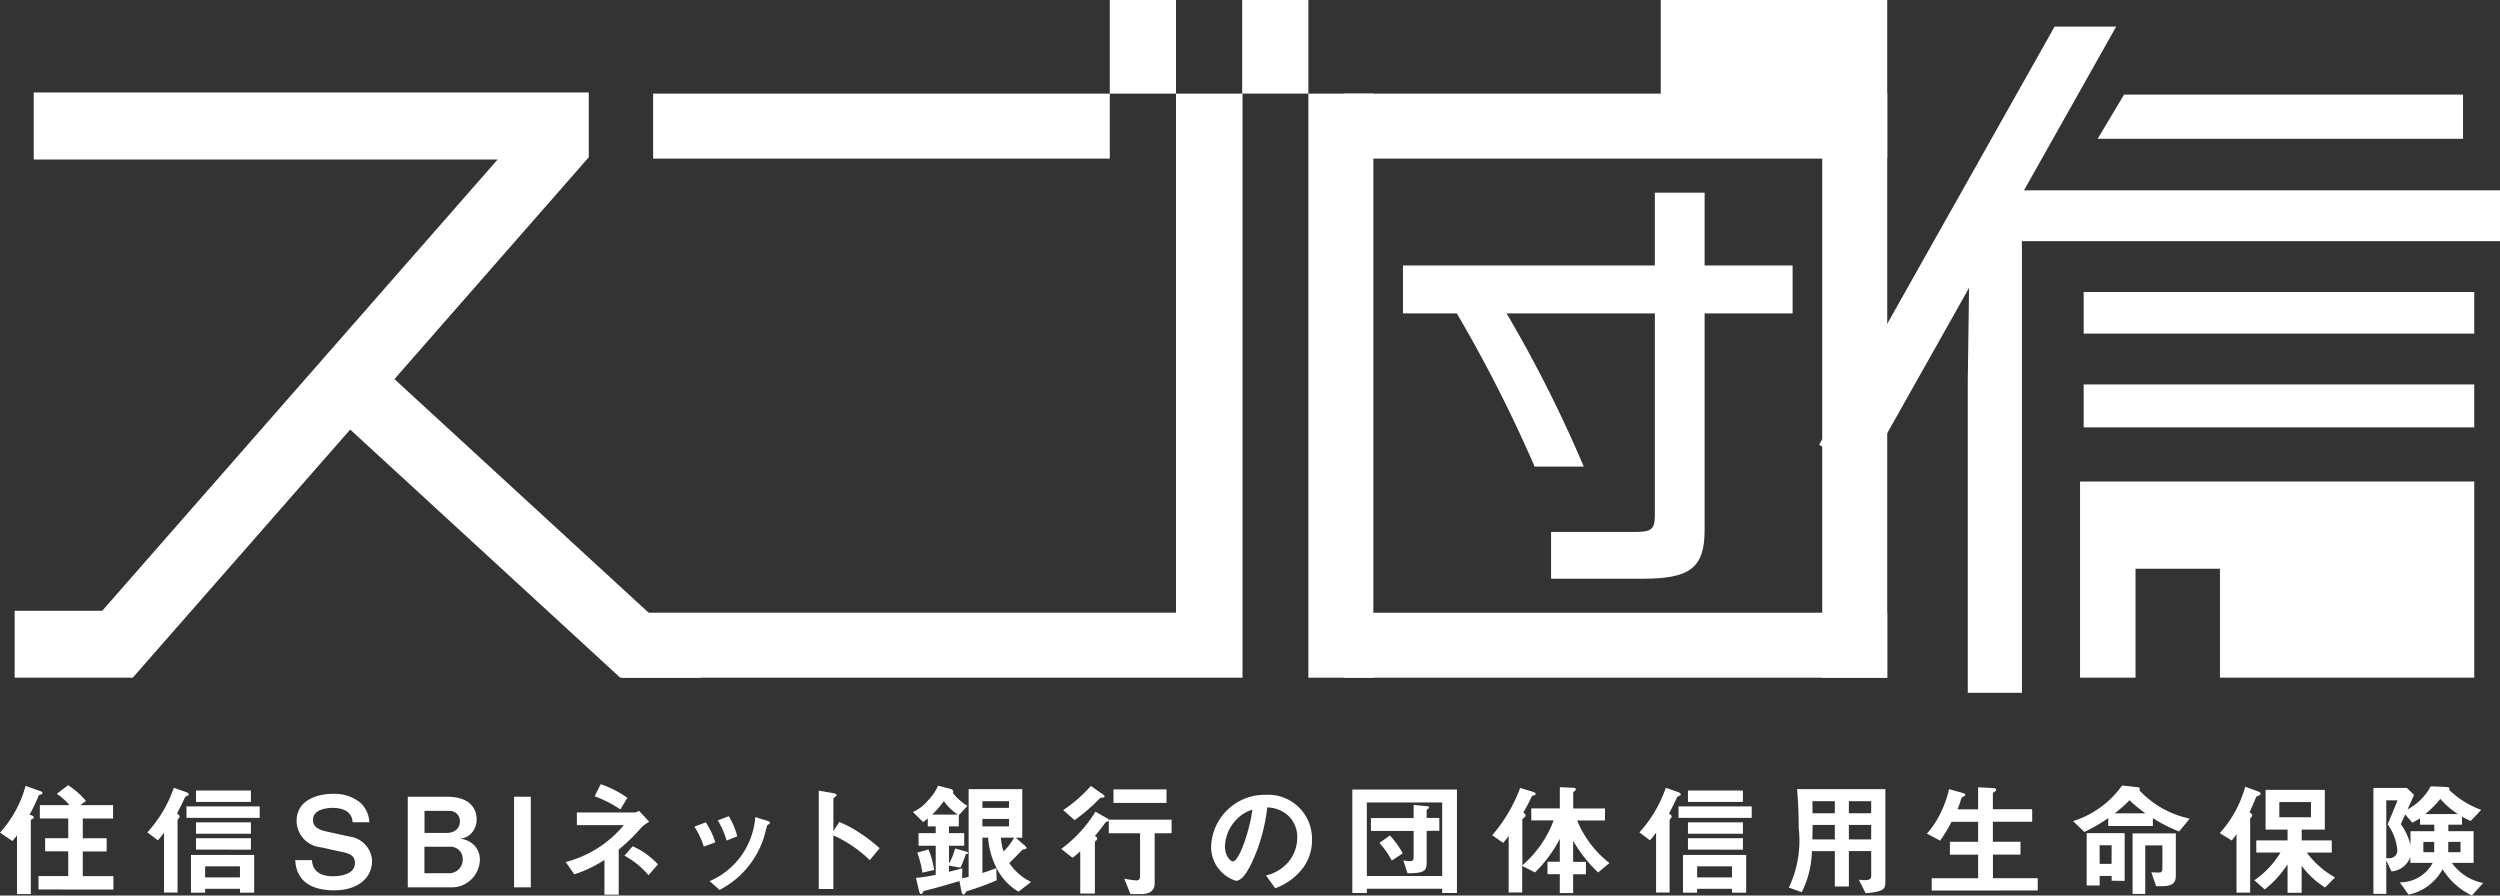
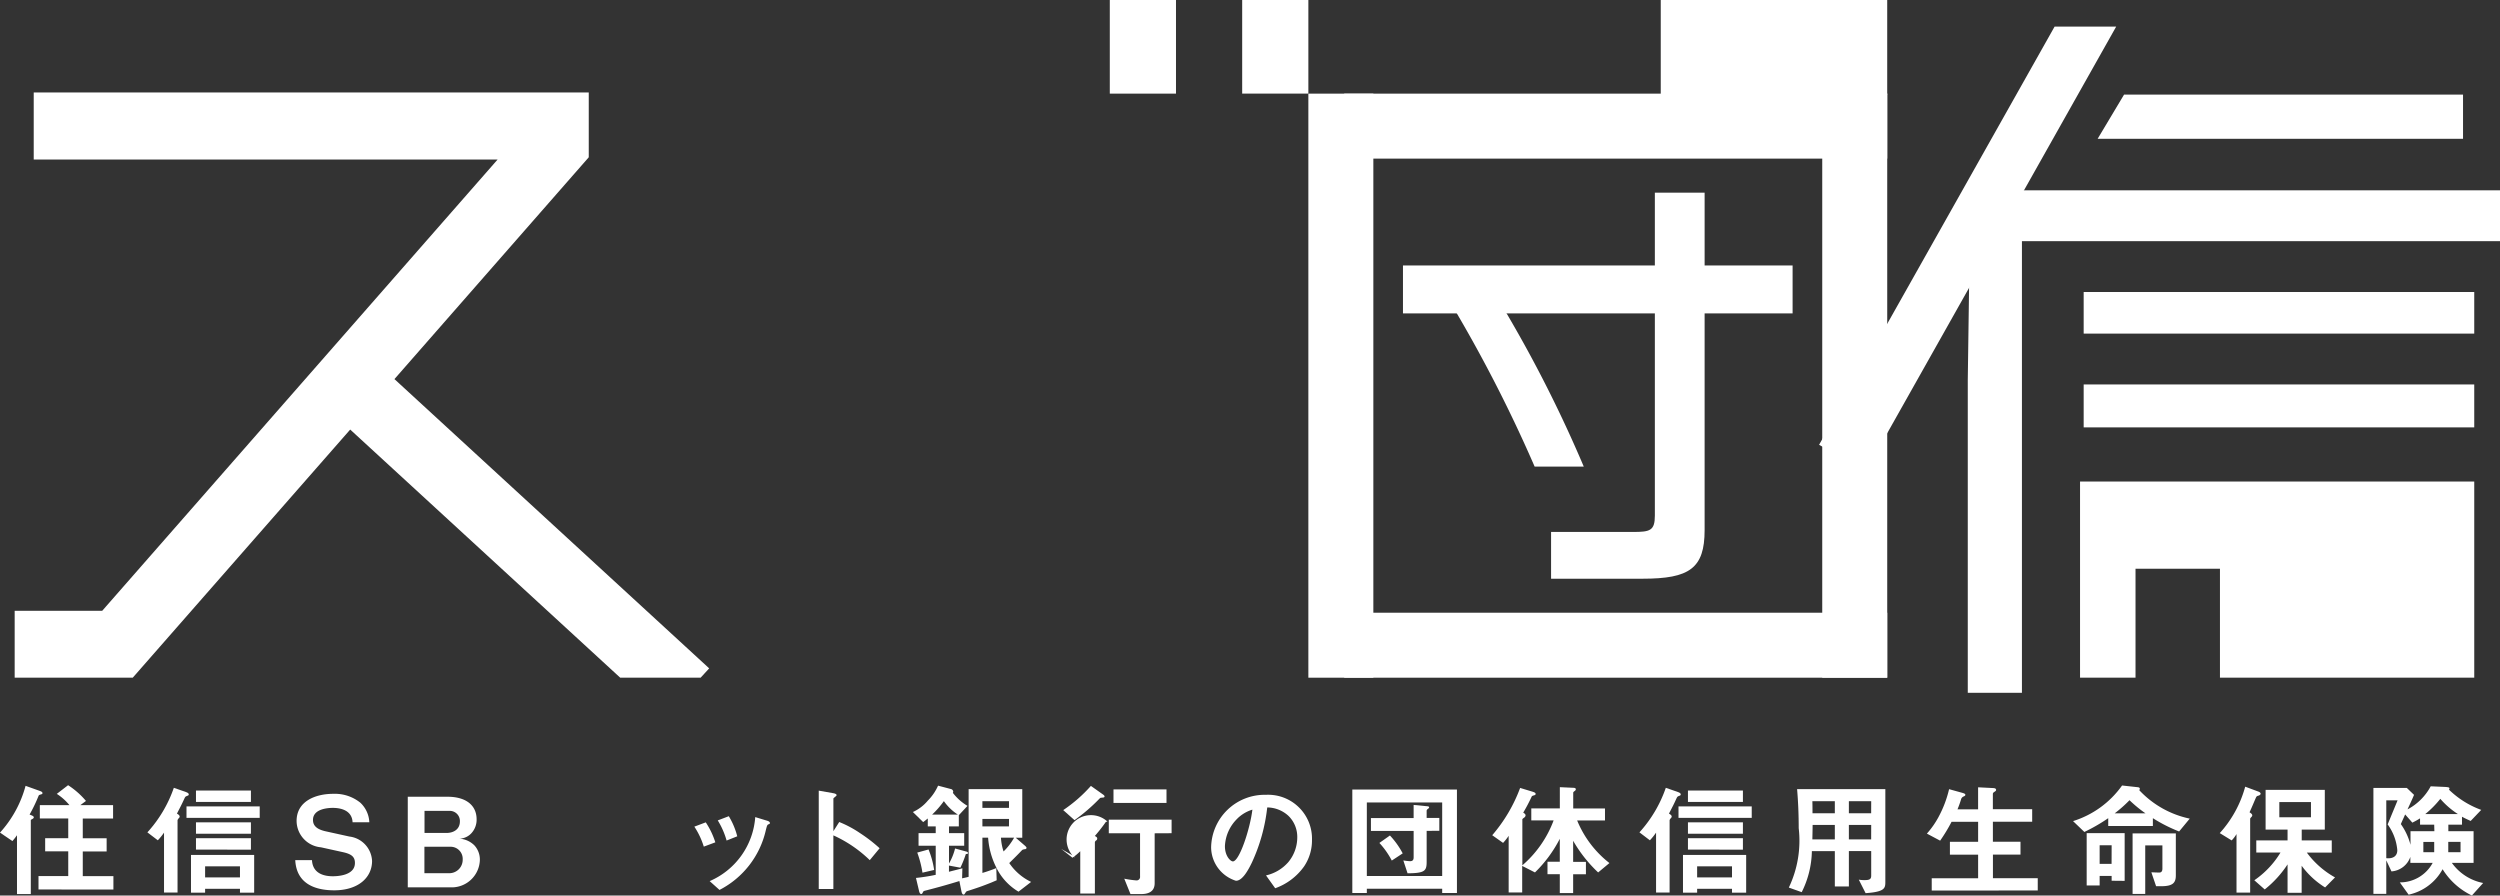
<svg xmlns="http://www.w3.org/2000/svg" id="img_corp_news_20211001" viewBox="0 0 233 83.461">
  <rect x="0" y="0" width="233" height="83.461" fill="#333333" stroke="none" />
  <path id="パス_12834" data-name="パス 12834" d="M3.843,37.03c-.184.059-.2.059-.243.129a14.158,14.158,0,0,1-.843,1.756c.265.105.392.152.392.267,0,.047-.034.093-.138.152s-.14.069-.14.115v6.877H1.584V40.844a6.373,6.373,0,0,1-.427.542L0,40.6a10.54,10.54,0,0,0,2.383-4.361l1.295.463c.233.079.279.138.279.218S3.91,37.013,3.843,37.03ZM3.588,45.9v-1.25H6.361V42.345H4.209V41.119H6.361V39.281H3.712v-1.24H6.473a5.057,5.057,0,0,0-1.179-1.052l1.052-.809a7.517,7.517,0,0,1,1.667,1.468l-.528.392h3.054v1.25H7.714v1.839H9.939v1.226H7.714v2.3H10.57v1.25Z" transform="translate(0 37)" fill="#fff" />
  <path id="パス_12835" data-name="パス 12835" d="M10.529,37.04c-.2.081-.2.081-.289.265-.279.607-.326.684-.694,1.4.115.069.253.15.253.277a.2.2,0,0,1-.057.127.607.607,0,0,0-.14.2v6.754H8.342V40.477a5.541,5.541,0,0,1-.578.716l-.973-.74A11.976,11.976,0,0,0,9.257,36.3l1.145.4c.1.047.243.091.243.218C10.652,36.984,10.6,37.018,10.529,37.04ZM10.436,39.1V38.035H17.26V39.1Zm4.984,6.974v-.358H12.171v.358H10.855V42.558h5.888v3.515Zm-4.1-8.455V36.555h5.121v1.064Zm0,2.961V39.516h5.121V40.58Zm0,1.481V41h5.121v1.064Zm4.1,1.561H12.171v1.03H15.42Z" transform="translate(6.945 37.123)" fill="#fff" />
  <path id="パス_12836" data-name="パス 12836" d="M17.236,45.573c-1.446,0-3.505-.4-3.631-2.811h1.559c.071,1.353,1.309,1.5,1.934,1.5.392,0,2.069-.047,2.069-1.238,0-.607-.37-.843-1.135-1.011L16,41.564A2.486,2.486,0,0,1,13.73,39.1c0-1.82,1.748-2.52,3.4-2.52a3.786,3.786,0,0,1,2.545.831,2.654,2.654,0,0,1,.833,1.82H18.947c-.057-1.272-1.416-1.341-1.839-1.341-.277,0-1.851.022-1.851,1.121,0,.487.289.868,1.191,1.064l2.2.485a2.4,2.4,0,0,1,2.116,2.292C20.753,44.4,19.461,45.573,17.236,45.573Z" transform="translate(13.913 37.405)" fill="#fff" />
  <path id="パス_12837" data-name="パス 12837" d="M22.733,45.155H18.789V36.712h3.7c1.711,0,2.716.787,2.716,2.106a1.855,1.855,0,0,1-.485,1.294,1.592,1.592,0,0,1-1.11.51,2.148,2.148,0,0,1,1.39.625,1.956,1.956,0,0,1,.508,1.363,2.629,2.629,0,0,1-2.775,2.545Zm-.093-7.124H20.35v2.057h2.035c.684,0,1.262-.346,1.262-1.074a.943.943,0,0,0-1.007-.983Zm.127,3.341H20.34v2.464h2.225a1.25,1.25,0,0,0,1.343-1.272,1.127,1.127,0,0,0-1.141-1.191Z" transform="translate(19.215 37.544)" fill="#fff" />
-   <path id="パス_12838" data-name="パス 12838" d="M23.687,45.155V36.712h1.559v8.443Z" transform="translate(24.224 37.544)" fill="#fff" />
-   <path id="パス_12839" data-name="パス 12839" d="M33.089,40.206a16.82,16.82,0,0,1-2.081,2.023v4.2H29.676V43.191a11.508,11.508,0,0,1-2.811,1.343l-.8-1.145a10.459,10.459,0,0,0,5.415-3.439H27.108V38.77h5.366a.75.75,0,0,0,.419-.162l.959,1.03a3.237,3.237,0,0,0-.763.568Zm-1.932-1.723a11.2,11.2,0,0,0-2.395-1.226l.566-1.123a9.591,9.591,0,0,1,2.488,1.272Zm2.629,6.131a7.933,7.933,0,0,0-2.245-1.82l.765-.878a7.427,7.427,0,0,1,2.36,1.687Z" transform="translate(26.657 36.953)" fill="#fff" />
  <path id="パス_12840" data-name="パス 12840" d="M32.874,40.444a7.232,7.232,0,0,0-.88-1.863l1.064-.4a7.413,7.413,0,0,1,.892,1.863Zm6.009-2.071c-.1.059-.115.1-.231.554a8.321,8.321,0,0,1-4.314,5.552l-.916-.821a7.051,7.051,0,0,0,4.248-5.967l1.133.346c.15.047.233.127.233.2S39.015,38.326,38.883,38.373ZM35,39.877A7.4,7.4,0,0,0,34.176,38l1.03-.392a6.99,6.99,0,0,1,.787,1.873Z" transform="translate(32.719 38.462)" fill="#fff" />
  <path id="パス_12841" data-name="パス 12841" d="M42.481,42.91A11.853,11.853,0,0,0,39.089,40.6v5H37.726V36.431l1.388.245c.034.012.277.047.277.184,0,.069-.3.255-.3.311v3.04l.544-.856A10.238,10.238,0,0,1,41.6,40.408,13.979,13.979,0,0,1,43.4,41.8Z" transform="translate(38.581 37.256)" fill="#fff" />
  <path id="パス_12842" data-name="パス 12842" d="M51.908,46.08A5.317,5.317,0,0,1,49.823,43.8a7.316,7.316,0,0,1-.748-2.751h-.532v3.285a13.63,13.63,0,0,0,1.294-.451l.036,1.135c-.291.125-.4.172-.51.218-.961.382-1.26.475-2.071.74-.231.069-.255.081-.311.174-.115.184-.127.2-.2.2-.125,0-.172-.231-.184-.267l-.2-.993c-1.294.4-2.186.635-3.034.856-.277.069-.314.069-.37.2-.047.091-.069.15-.152.15-.115,0-.172-.127-.218-.346L42.351,44.8a16.911,16.911,0,0,0,1.841-.289V41.8h-1.6V40.623h1.6V40h-.74v-.74c-.117.091-.22.184-.429.336l-.959-.939A3.908,3.908,0,0,0,43.452,37.6a4.638,4.638,0,0,0,.959-1.4l1.181.311a.275.275,0,0,1,.231.233.253.253,0,0,1-.034.127,4.761,4.761,0,0,0,1.365,1.214l-.809.868V40H45.43v.625h1.416V41.8H45.43v1.655a5.394,5.394,0,0,0,.566-1.4l1.054.289c.081.022.15.069.15.138s-.057.081-.2.093a10.584,10.584,0,0,1-.508,1.272l-1.066-.2v.578c.4-.105.8-.2,1.25-.324l-.024.936c.162-.034.291-.059.607-.14V36.527h5v4.525h-.611l.854.74c.024.024.152.127.152.2,0,.012,0,.105-.127.127a.791.791,0,0,0-.267.069c-.277.289-.461.485-1.214,1.226a5.133,5.133,0,0,0,2.037,1.758Zm-8.952-1.77a9.734,9.734,0,0,0-.485-1.873l1.052-.289a8.09,8.09,0,0,1,.522,1.909Zm2-6.675a8.576,8.576,0,0,1-1.1,1.262h2.4a4.719,4.719,0,0,1-1.307-1.26Zm6.068.012H48.543v.625h2.476Zm0,1.655H48.543V40h2.476Zm-.752,1.746a4.923,4.923,0,0,0,.243,1.284,5.483,5.483,0,0,0,.983-1.284Z" transform="translate(43.017 37.023)" fill="#fff" />
-   <path id="パス_12843" data-name="パス 12843" d="M53.211,39.536c-.14.022-.152.032-.174.069a15.376,15.376,0,0,1-1,1.272c.162.093.22.14.22.243a.2.2,0,0,1-.117.186.247.247,0,0,0-.1.172v4.765H50.677V42.3a5.055,5.055,0,0,1-.728.607L48.9,42.083a12.148,12.148,0,0,0,3.194-3.469l1.133.647a.18.18,0,0,1,.105.152A.127.127,0,0,1,53.211,39.536Zm-.5-2.225c-.152,0-.164.012-.279.127a16.437,16.437,0,0,1-2.29,1.966l-1.052-.937a13.552,13.552,0,0,0,2.579-2.255l1.157.821c.047.034.115.1.115.15.006.119-.138.119-.231.119Zm4.9,3.319v4.652c0,.75-.532,1.011-1.248,1.011H55.357l-.578-1.434a9.424,9.424,0,0,0,1.123.162.324.324,0,0,0,.348-.37V40.626H53.337V39.362H59.19v1.26ZM53.774,37.8V36.537h4.941V37.8Z" transform="translate(50.003 37.034)" fill="#fff" />
+   <path id="パス_12843" data-name="パス 12843" d="M53.211,39.536c-.14.022-.152.032-.174.069a15.376,15.376,0,0,1-1,1.272c.162.093.22.14.22.243a.2.2,0,0,1-.117.186.247.247,0,0,0-.1.172v4.765H50.677V42.3a5.055,5.055,0,0,1-.728.607L48.9,42.083l1.133.647a.18.18,0,0,1,.105.152A.127.127,0,0,1,53.211,39.536Zm-.5-2.225c-.152,0-.164.012-.279.127a16.437,16.437,0,0,1-2.29,1.966l-1.052-.937a13.552,13.552,0,0,0,2.579-2.255l1.157.821c.047.034.115.1.115.15.006.119-.138.119-.231.119Zm4.9,3.319v4.652c0,.75-.532,1.011-1.248,1.011H55.357l-.578-1.434a9.424,9.424,0,0,0,1.123.162.324.324,0,0,0,.348-.37V40.626H53.337V39.362H59.19v1.26ZM53.774,37.8V36.537h4.941V37.8Z" transform="translate(50.003 37.034)" fill="#fff" />
  <path id="パス_12844" data-name="パス 12844" d="M64.47,43.3a5.611,5.611,0,0,1-2.694,2.037L60.92,44.14A3.888,3.888,0,0,0,63,42.9a3.612,3.612,0,0,0,.833-2.3A2.728,2.728,0,0,0,63,38.58a2.959,2.959,0,0,0-1.966-.775A16.507,16.507,0,0,1,59.6,42.951c-.348.718-.88,1.689-1.481,1.689a3.293,3.293,0,0,1-2.314-3.111,4.99,4.99,0,0,1,5.1-4.9,4.088,4.088,0,0,1,4.3,4.205A4.335,4.335,0,0,1,64.47,43.3Zm-6.224-4.45a3.8,3.8,0,0,0-1.155,2.569c0,.937.532,1.416.74,1.416.607,0,1.6-3.018,1.82-4.824a3.439,3.439,0,0,0-1.406.835Z" transform="translate(57.072 37.448)" fill="#fff" />
  <path id="パス_12845" data-name="パス 12845" d="M70.688,46.026v-.4H63.665v.4H62.312V36.38h9.751v9.646Zm0-8.443H63.665v6.859h7.023ZM69.24,40.231V43.1c0,.858-.15,1.076-1.78,1.088l-.394-1.2a5.333,5.333,0,0,0,.625.071c.255,0,.336-.127.336-.36v-2.46H64.047v-1.2h3.979V37.816l1.319.127c.059,0,.127.047.127.105a.152.152,0,0,1-.069.1c-.127.1-.164.127-.164.233v.647h1.181v1.2ZM65.991,43a7.563,7.563,0,0,0-1.157-1.642l.983-.694a7.654,7.654,0,0,1,1.191,1.667Z" transform="translate(63.724 37.204)" fill="#fff" />
  <path id="パス_12846" data-name="パス 12846" d="M78.63,44.218A12.779,12.779,0,0,1,76.3,41.267v1.966h1.191V44.39H76.3v1.748H75.056V44.38H73.909V43.223h1.147v-2.14a12.061,12.061,0,0,1-2.314,3.135l-1.191-.607v2.476H70.29V40.806a5.06,5.06,0,0,1-.52.659l-1.011-.716a14.424,14.424,0,0,0,2.6-4.407l1.179.358c.184.059.267.115.267.2a.123.123,0,0,1-.093.115c-.233.069-.255.081-.289.162a16.4,16.4,0,0,1-.775,1.468c.115.071.218.14.218.255a.273.273,0,0,1-.1.186c-.174.127-.2.15-.2.2v4.268a10.208,10.208,0,0,0,2.915-4.187H72.4V38.249h2.66V36.271l1.27.059c.059,0,.22.012.22.138a.2.2,0,0,1-.081.14c-.14.105-.162.127-.162.2v1.446h2.961v1.123H76.674a9.673,9.673,0,0,0,3.008,3.966Z" transform="translate(70.317 37.093)" fill="#fff" />
  <path id="パス_12847" data-name="パス 12847" d="M79.276,37.04c-.2.081-.2.081-.289.265-.277.607-.324.684-.694,1.4.115.069.255.15.255.277a.214.214,0,0,1-.057.127.626.626,0,0,0-.138.2v6.754H77.091V40.477a5.462,5.462,0,0,1-.576.716l-.973-.74A12,12,0,0,0,78,36.3l1.145.4c.105.047.243.091.243.218C79.391,36.984,79.345,37.018,79.276,37.04ZM79.183,39.1V38.035h6.824V39.1Zm4.986,6.974v-.358h-3.25v.358H79.6V42.558h5.888v3.515Zm-4.106-8.455V36.555h5.123v1.064Zm0,2.961V39.516h5.123V40.58Zm0,1.481V41h5.123v1.064Zm4.106,1.561h-3.25v1.03h3.25Z" transform="translate(77.254 37.123)" fill="#fff" />
  <path id="パス_12848" data-name="パス 12848" d="M89.582,46.055l-.635-1.26a2.863,2.863,0,0,0,.532.044c.475,0,.625-.091.625-.415v-2.29H88.023V45.43H86.714V42.135h-2.14a8.825,8.825,0,0,1-.947,3.827l-1.2-.429A10.148,10.148,0,0,0,83.348,40c0-1.214-.047-2.427-.15-3.641h8.224V44.97C91.423,45.579,91.411,45.927,89.582,46.055Zm-2.868-8.57H84.621c.012.417.012.694.012,1.121h2.081Zm0,2.209H84.645c-.012,1.011-.024,1.123-.024,1.353h2.093Zm3.39-2.209H88.023v1.121H90.1Zm0,2.209H88.023v1.353H90.1Z" transform="translate(84.292 37.188)" fill="#fff" />
  <path id="パス_12849" data-name="パス 12849" d="M89.238,45.9V44.756h4.324v-2.2H90.933v-1.2h2.629V39.493H91.087a15.489,15.489,0,0,1-1.064,1.758l-1.236-.657a8.029,8.029,0,0,0,1.086-1.551,10.409,10.409,0,0,0,.983-2.591l1.214.336c.243.069.3.115.3.184s-.034.105-.14.152a.4.4,0,0,0-.243.231,9.917,9.917,0,0,1-.346.973h1.919V36.277l1.4.071c.184.01.277.057.277.172,0,.059-.034.105-.127.162-.138.083-.174.14-.174.22v1.416H98.6v1.167H94.938v1.863h2.573v1.2H94.942v2.2h4.177v1.145Z" transform="translate(90.799 37.099)" fill="#fff" />
  <path id="パス_12850" data-name="パス 12850" d="M105.406,40.48a14.361,14.361,0,0,1-2.445-1.24v.728H98.8V39.24a16.33,16.33,0,0,1-2.225,1.284l-1.054-1.011a8.827,8.827,0,0,0,4.569-3.319l1.481.162c.081.01.172.047.172.138a.318.318,0,0,1-.047.14,8.958,8.958,0,0,0,4.7,2.648Zm-6.288,4.591V44.62H98v.89H96.791V40.632h3.54v4.45Zm0-3.307H98V43.5h1.112Zm1.667-4.2A12.445,12.445,0,0,1,99.4,38.791h2.876a11.772,11.772,0,0,1-1.493-1.226Zm2.961,8.016h-.485l-.441-1.294c.127,0,.544.022.718.022.093,0,.311,0,.311-.37V41.777h-1.6V46.3h-1.179V40.656H105.1v3.92c0,.7-.293,1.005-1.357,1.005Z" transform="translate(97.687 37.014)" fill="#fff" />
  <path id="パス_12851" data-name="パス 12851" d="M105.9,37.082c-.184.044-.2.079-.277.253-.162.37-.279.672-.566,1.3.1.069.253.16.253.289a.225.225,0,0,1-.069.138c-.115.127-.127.14-.127.2V46.12h-1.272V40.666a3.251,3.251,0,0,1-.451.591l-1.11-.682a10.538,10.538,0,0,0,2.371-4.326l1.238.461c.127.047.2.127.2.2S105.984,37.058,105.9,37.082Zm6.2,8.558a7.773,7.773,0,0,1-2.187-2.023V46.14H108.6V43.49a9.967,9.967,0,0,1-2.128,2.336l-.971-.856a8.363,8.363,0,0,0,2.439-2.581h-2.255V41.257H108.6V40.246h-2.047v-3.7h5.518v3.7h-2.152v1.011h2.8V42.39h-2.324a8.226,8.226,0,0,0,2.629,2.314Zm-1.319-7.957h-2.949V39.1h2.949Z" transform="translate(104.601 37.07)" fill="#fff" />
  <path id="パス_12852" data-name="パス 12852" d="M118.543,46.409a6.55,6.55,0,0,1-2.731-2.449,4.741,4.741,0,0,1-3.167,2.371l-.821-1.145a3.455,3.455,0,0,0,3.064-1.82h-2.081v-.554a2.023,2.023,0,0,1-1.76,1.351l-.483-1.03v3.123h-1.2V36.383h3.115l.672.647c-.2.485-.5,1.11-.607,1.353a5.227,5.227,0,0,0,2.16-2.152l1.329.059c.417.024.417.081.417.14a.174.174,0,0,1-.044.115,8.465,8.465,0,0,0,3.006,1.885l-.983,1.03c-.439-.2-.485-.22-.809-.392v.742h-1.272v.607H118.7v2.953h-2.023a4.682,4.682,0,0,0,2.915,1.873Zm-7.979-8.869v5.39c.635.069,1.027-.2,1.027-.74a4.747,4.747,0,0,0-.9-2.407l.926-2.243Zm4.466,2.269h-1.319v-.591a7.619,7.619,0,0,1-.718.4l-.672-.765c-.2.463-.218.475-.4.9a5.9,5.9,0,0,1,.9,1.932V40.416h2.225Zm0,1.606h-1.011v.961h1.011ZM115.6,37.4a9.123,9.123,0,0,1-1.4,1.416h3.034A7.674,7.674,0,0,1,115.6,37.4Zm1.885,4.013h-1.145v.961h1.145Z" transform="translate(111.838 37.052)" fill="#fff" />
-   <rect id="長方形_11826" data-name="長方形 11826" width="42.561" height="6.056" transform="translate(60.872 8.727)" fill="#fff" />
-   <path id="パス_12853" data-name="パス 12853" d="M80.3,4.314V52.692H28.654v6.056H86.5V4.314Z" transform="translate(29.303 4.412)" fill="#fff" />
  <path id="パス_12854" data-name="パス 12854" d="M57.237,8.726V0h6.169V8.726Z" transform="translate(58.534)" fill="#fff" />
  <path id="パス_12855" data-name="パス 12855" d="M51.137,8.726V0h6.169V8.726Z" transform="translate(52.296)" fill="#fff" />
  <path id="パス_12856" data-name="パス 12856" d="M95.718,8.77V55.6H90.671V26.432L90.918,8.77Z" transform="translate(92.726 8.969)" fill="#fff" />
  <rect id="長方形_11827" data-name="長方形 11827" width="46.062" height="4.739" transform="translate(186.938 17.738)" fill="#fff" />
  <path id="パス_12857" data-name="パス 12857" d="M96.654,8.482,99.12,4.358h31.59V8.482Z" transform="translate(98.844 4.457)" fill="#fff" />
  <rect id="長方形_11828" data-name="長方形 11828" width="36.402" height="3.877" transform="translate(194.198 27.215)" fill="#fff" />
  <rect id="長方形_11829" data-name="長方形 11829" width="36.402" height="4.001" transform="translate(194.198 35.831)" fill="#fff" />
  <path id="パス_12858" data-name="パス 12858" d="M95.844,22.188V40.467h5.17V30.315h7.87V40.467h23.7V22.188Z" transform="translate(98.016 22.691)" fill="#fff" />
  <path id="パス_12859" data-name="パス 12859" d="M105.768,1.227,83.82,40.2l4.359,2.455L111.508,1.227Z" transform="translate(85.719 1.255)" fill="#fff" />
  <path id="パス_12860" data-name="パス 12860" d="M.676,52.57V58.8H11.683L31.948,35.677,57.11,58.8h7.5l.795-.866L36.071,30.974,54.181,10.3V4.261H2.452v6.252H45.684L8.833,52.57Z" transform="translate(0.691 4.358)" fill="#fff" />
  <path id="パス_12861" data-name="パス 12861" d="M92.759,20.133v20.2c0,3.564-1.416,4.525-5.769,4.525H78.449V40.5h7.636c1.584,0,2.037-.113,2.037-1.529V20.133H64.646V15.665H88.121V8.877h4.638v6.788h8.2v4.468Z" transform="translate(66.111 9.078)" fill="#fff" />
  <path id="パス_12862" data-name="パス 12862" d="M74.4,28.761a132.564,132.564,0,0,0-7.3-14.361h4.638a122,122,0,0,1,7.241,14.361Z" transform="translate(68.628 14.726)" fill="#fff" />
  <rect id="長方形_11830" data-name="長方形 11830" width="21.106" height="8.815" transform="translate(154.782)" fill="#fff" />
  <rect id="長方形_11831" data-name="長方形 11831" width="6.056" height="54.434" transform="translate(121.94 8.727)" fill="#fff" />
  <rect id="長方形_11832" data-name="長方形 11832" width="6.056" height="54.434" transform="translate(169.833 8.727)" fill="#fff" />
  <rect id="長方形_11833" data-name="長方形 11833" width="50.609" height="6.056" transform="translate(125.281 8.727)" fill="#fff" />
  <rect id="長方形_11834" data-name="長方形 11834" width="50.609" height="6.056" transform="translate(125.281 57.105)" fill="#fff" />
</svg>